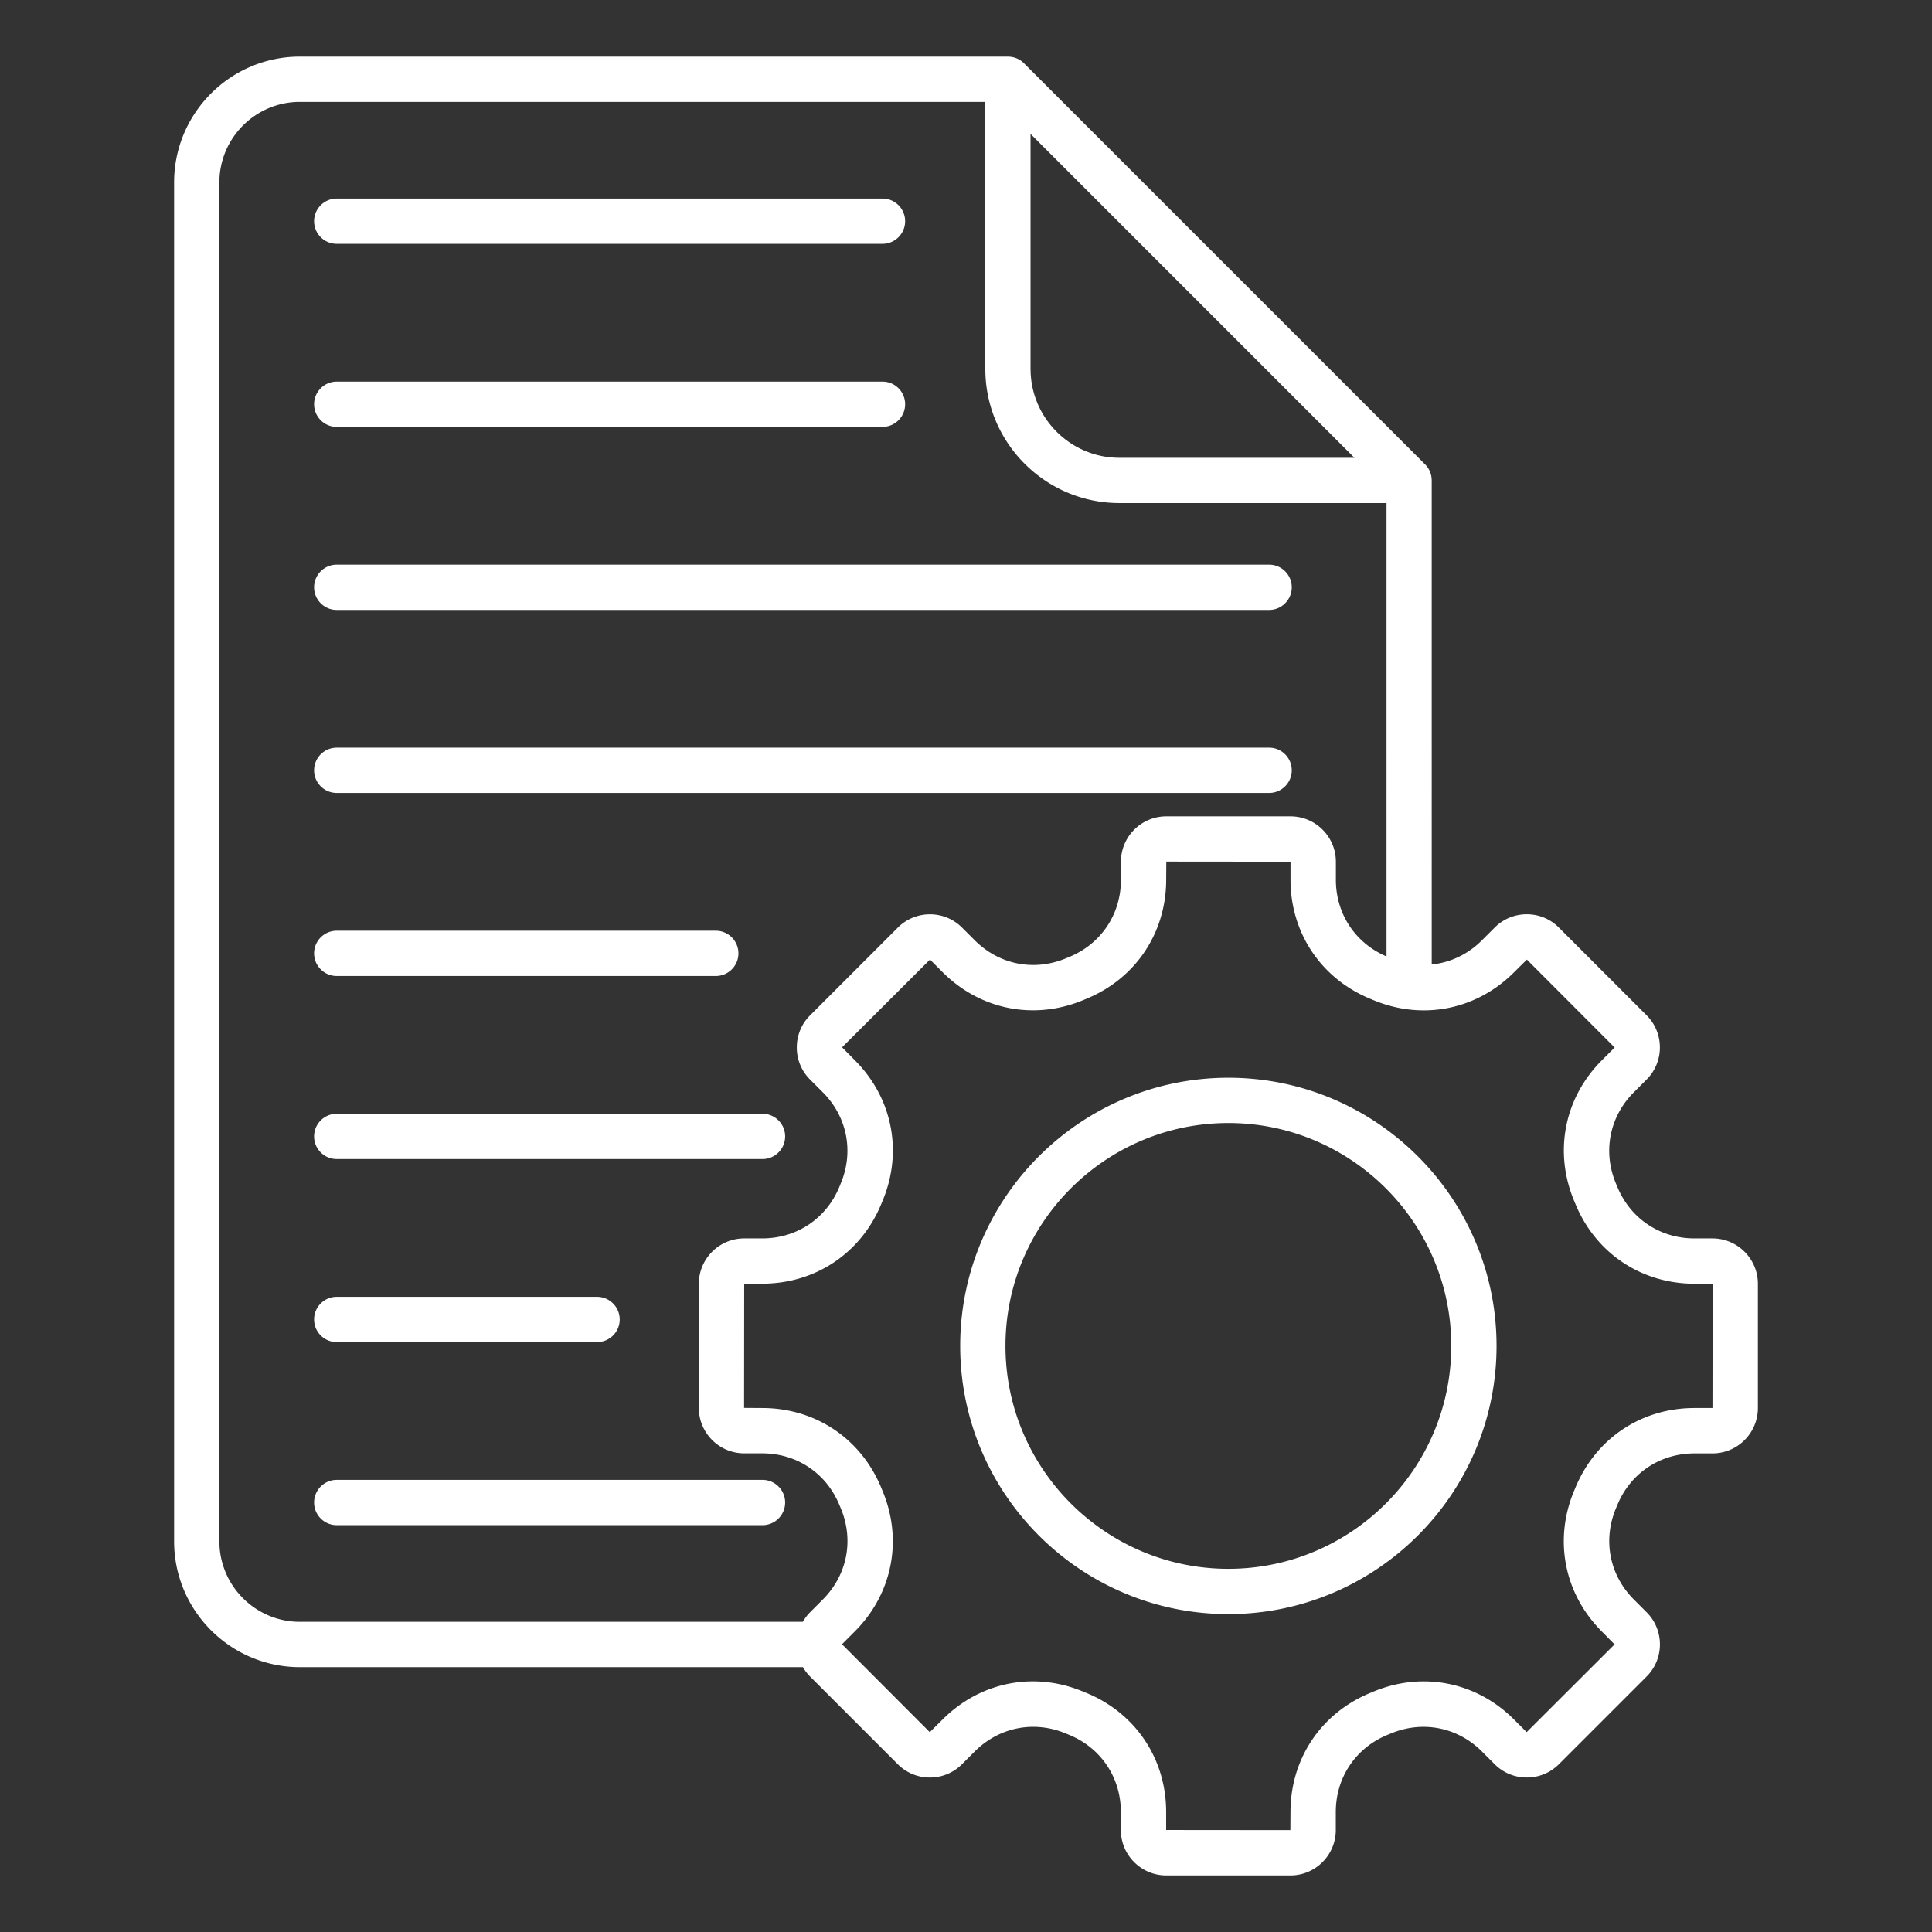
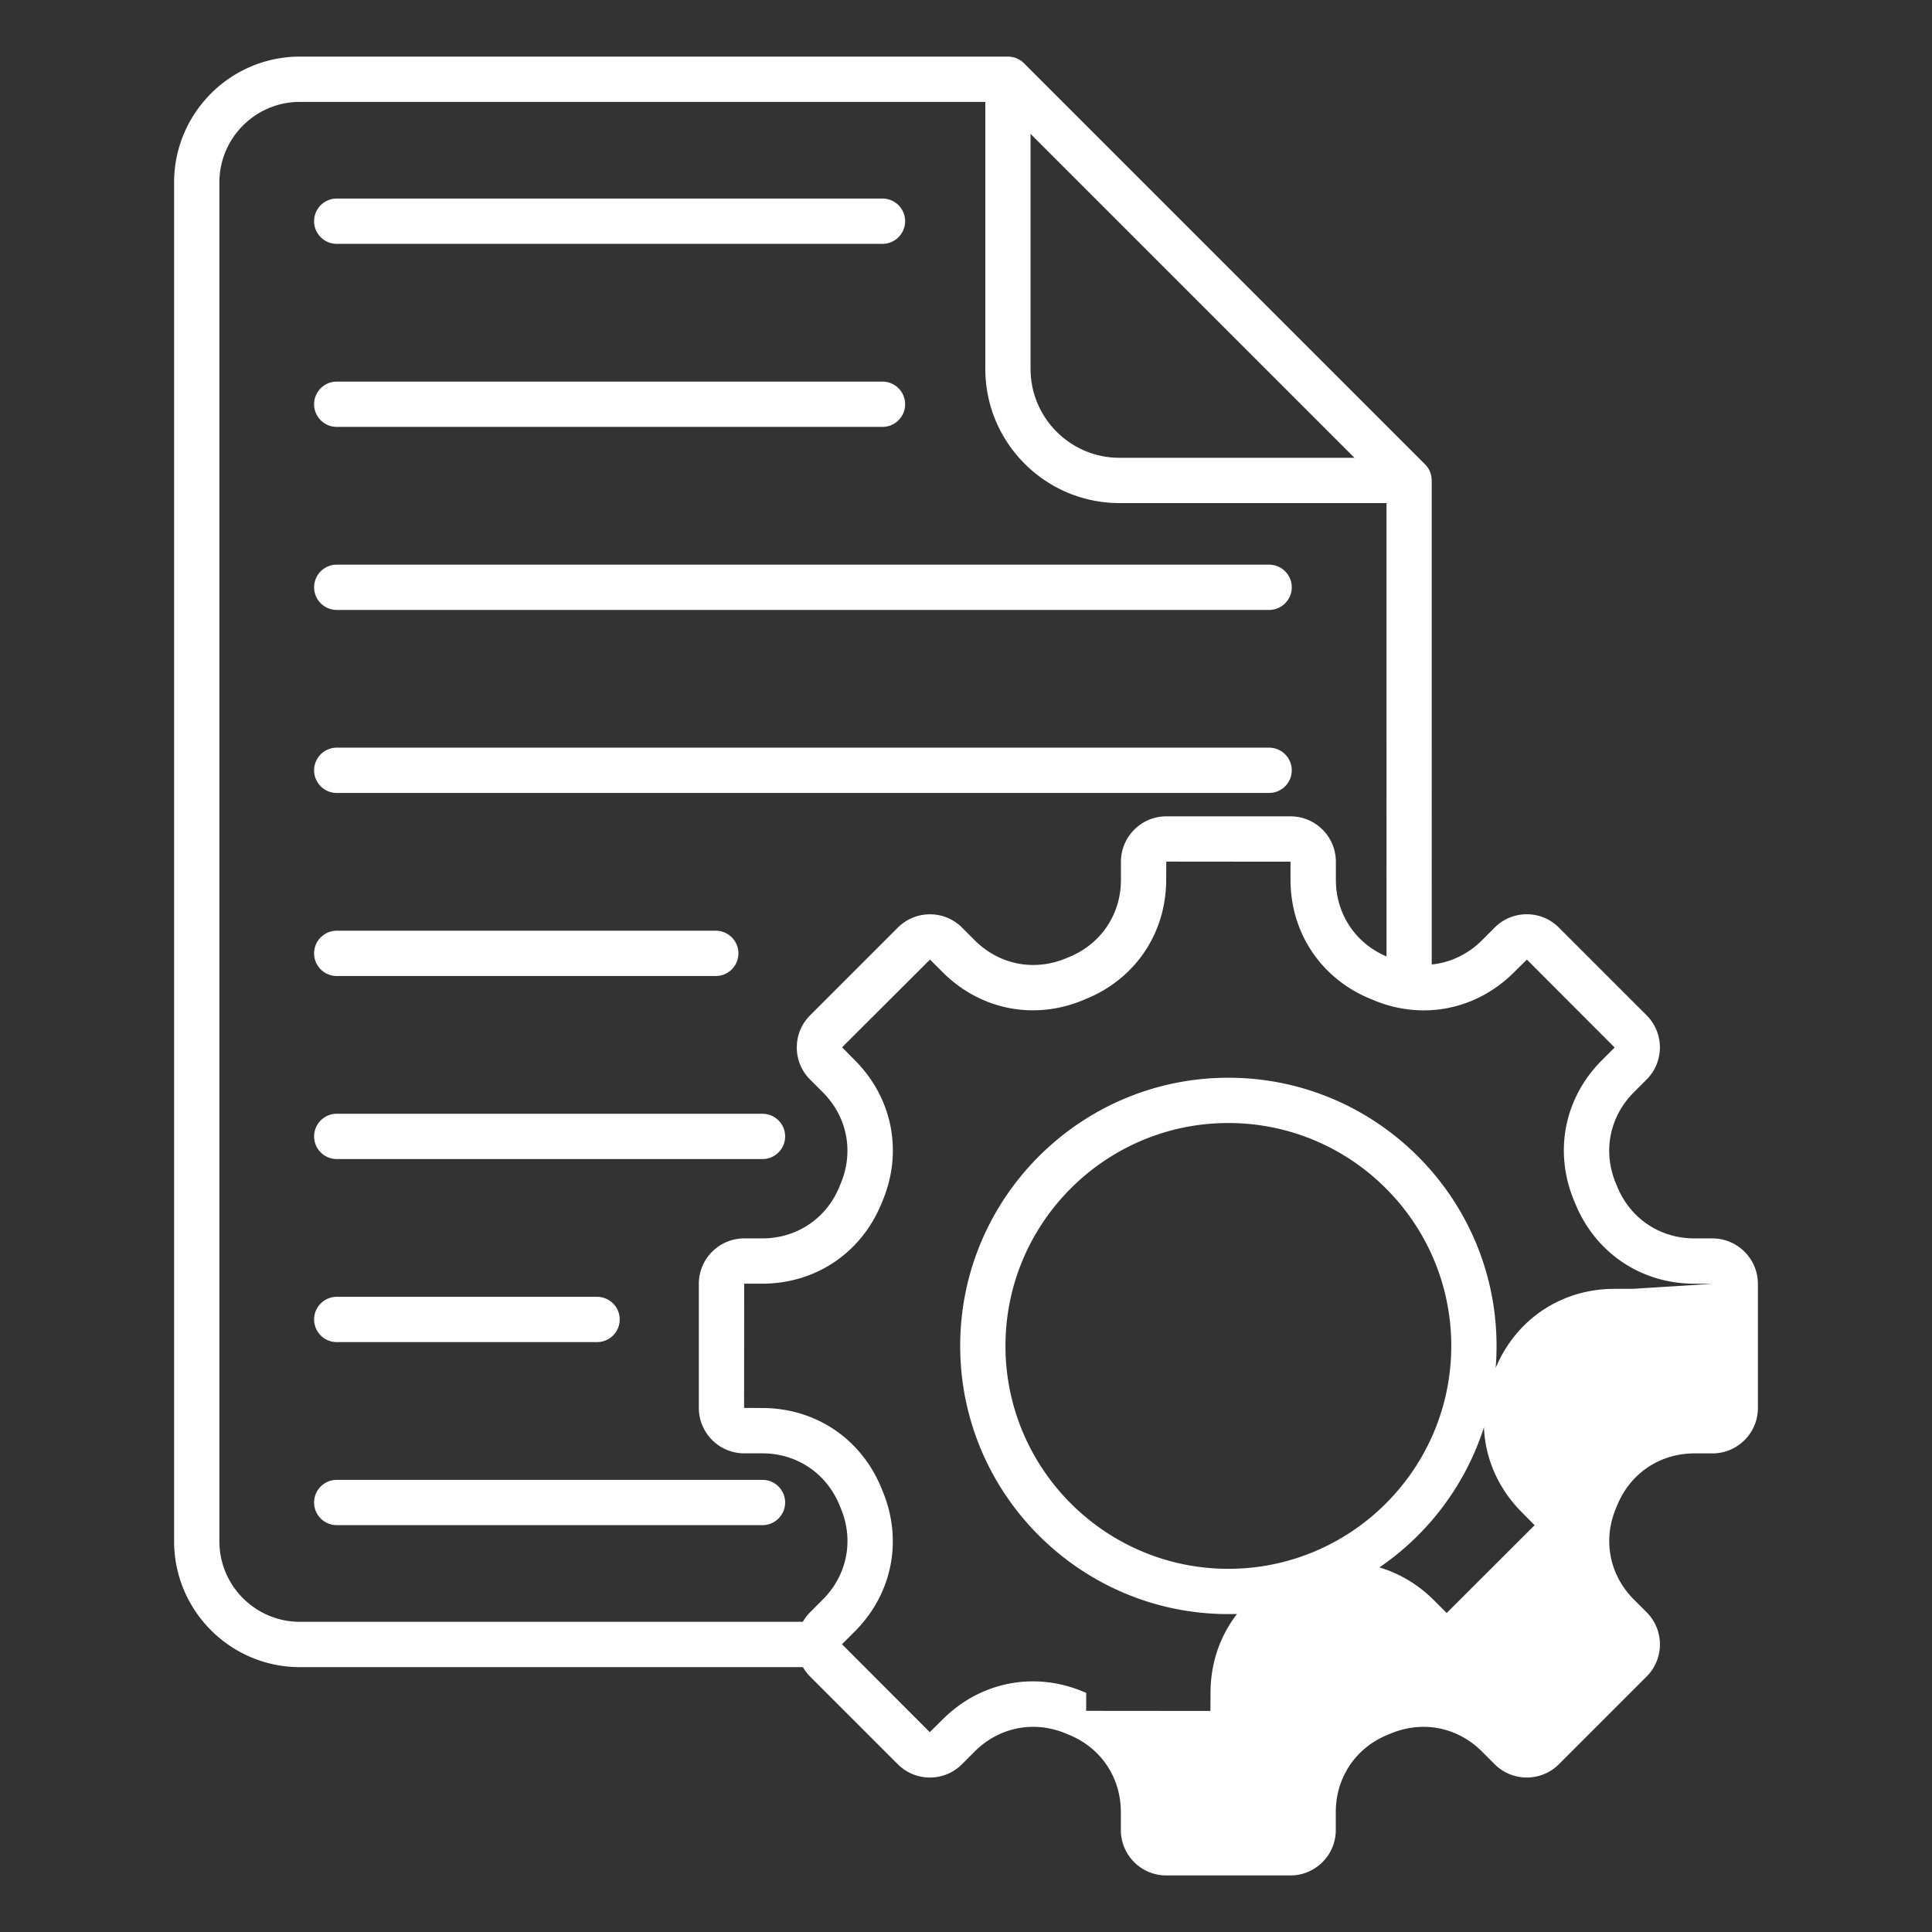
<svg xmlns="http://www.w3.org/2000/svg" version="1.1" width="512" height="512" x="0" y="0" viewBox="0 0 512 512" style="enable-background:new 0 0 512 512" xml:space="preserve" class="">
  <rect x="0" y="0" width="512" height="512" fill="#333333" stroke="none" />
  <g>
-     <path d="M83.24 58.62c0-3.31 2.69-6 6-6h144.63c3.31 0 6 2.69 6 6s-2.69 6-6 6H89.24c-3.31 0-6-2.69-6-6zm6 54.51h144.63c3.31 0 6-2.69 6-6s-2.69-6-6-6H89.24c-3.31 0-6 2.69-6 6s2.69 6 6 6zm0 48.51h247.09c3.31 0 6-2.69 6-6s-2.69-6-6-6H89.24c-3.31 0-6 2.69-6 6s2.69 6 6 6zm0 48.5h247.09c3.31 0 6-2.69 6-6s-2.69-6-6-6H89.24c-3.31 0-6 2.69-6 6s2.69 6 6 6zm0 48.51h100.45c3.31 0 6-2.69 6-6s-2.69-6-6-6H89.24c-3.31 0-6 2.69-6 6s2.69 6 6 6zm0 48.51h112.83c3.31 0 6-2.69 6-6s-2.69-6-6-6H89.24c-3.31 0-6 2.69-6 6s2.69 6 6 6zm0 48.51h68.99c3.31 0 6-2.69 6-6s-2.69-6-6-6H89.24c-3.31 0-6 2.69-6 6s2.69 6 6 6zm112.83 36.51H89.24c-3.31 0-6 2.69-6 6s2.69 6 6 6h112.83c3.31 0 6-2.69 6-6s-2.69-6-6-6zm194.53-35.5c0 39.19-31.88 71.07-71.07 71.07s-71.07-31.88-71.07-71.07 31.88-71.07 71.07-71.07 71.07 31.88 71.07 71.07zm-12 0c0-32.57-26.5-59.07-59.07-59.07s-59.07 26.5-59.07 59.07 26.5 59.07 59.07 59.07 59.07-26.5 59.07-59.07zm81.26-16.45v32.9c0 6.63-5.39 12.03-12.03 12.03h-4.77c-9.15 0-17 5.26-20.47 13.73l-.34.81c-3.54 8.45-1.72 17.72 4.76 24.2l3.37 3.37c4.69 4.69 4.69 12.32 0 17.01l-23.26 23.26c-4.69 4.69-12.32 4.69-17.01 0l-3.37-3.37c-6.48-6.48-15.75-8.3-24.2-4.76l-.81.33c-8.47 3.47-13.73 11.32-13.73 20.47v4.77c0 6.63-5.4 12.03-12.03 12.03h-32.9c-6.63 0-12.03-5.4-12.03-12.03v-4.77c0-9.15-5.26-17-13.73-20.47l-.8-.33c-8.46-3.55-17.73-1.72-24.21 4.76l-3.37 3.37c-2.27 2.27-5.29 3.52-8.5 3.52s-6.24-1.25-8.5-3.52l-23.26-23.26a12.37 12.37 0 0 1-1.89-2.47H79.48c-18.38 0-33.34-14.96-33.34-33.34V48.34C46.14 29.96 61.1 15 79.48 15h187.63v.01c1.56 0 3.1.59 4.24 1.74l106.32 106.32a5.97 5.97 0 0 1 1.74 4.24h.01V255.6c4.9-.5 9.58-2.68 13.32-6.42l3.37-3.37c2.27-2.27 5.29-3.52 8.5-3.52 3.22 0 6.24 1.25 8.5 3.52l23.26 23.26c4.69 4.69 4.69 12.32 0 17.01l-3.37 3.37c-6.48 6.48-8.3 15.75-4.76 24.2l.34.81c3.47 8.47 11.32 13.73 20.47 13.73h4.77c6.64.01 12.04 5.41 12.04 12.04zM273.11 97.77c0 12.99 10.57 23.55 23.55 23.55h62.28L273.1 35.48v62.29zm-55.06 326.12c6.48-6.48 8.3-15.75 4.76-24.2l-.34-.81c-3.47-8.47-11.32-13.73-20.47-13.73h-4.77c-6.63 0-12.03-5.4-12.03-12.03v-32.9c0-6.63 5.4-12.03 12.03-12.03H202c9.15 0 17-5.26 20.47-13.73l.33-.81c3.54-8.45 1.72-17.72-4.76-24.2l-3.37-3.37a11.934 11.934 0 0 1-3.51-8.5c0-3.22 1.25-6.24 3.52-8.5l23.26-23.26c4.69-4.69 12.32-4.69 17.01 0l3.37 3.37c6.48 6.48 15.75 8.3 24.2 4.76l.8-.33c8.48-3.47 13.74-11.32 13.74-20.48v-4.77c0-6.63 5.39-12.03 12.03-12.03h32.9c6.63 0 12.03 5.39 12.03 12.03v4.77c0 9.04 5.14 16.8 13.42 20.33V133.32h-70.77c-19.6 0-35.55-15.95-35.55-35.55V27H79.48c-11.77 0-21.34 9.57-21.34 21.34v360.12c0 11.77 9.57 21.34 21.34 21.34h133.28c.52-.9 1.15-1.76 1.92-2.53zm235.81-83.66-4.79-.03c-14.12 0-26.22-8.12-31.58-21.18l-.3-.71c-5.47-13.04-2.66-27.35 7.34-37.34l3.37-3.37-23.26-23.3-3.41 3.37c-9.99 9.99-24.3 12.81-37.33 7.34l-.72-.3c-13.06-5.36-21.18-17.46-21.18-31.58v-4.77l-32.92-.03-.03 4.79c0 14.12-8.12 26.22-21.18 31.58l-.71.3c-13.03 5.46-27.34 2.65-37.33-7.34l-3.37-3.37-23.3 23.26 3.37 3.41c9.99 9.99 12.81 24.3 7.34 37.33l-.3.72c-5.36 13.06-17.46 21.18-31.58 21.18h-4.77l-.03 32.92 4.79.03c14.12 0 26.22 8.12 31.58 21.18l.3.73c5.46 13.02 2.65 27.32-7.35 37.32l-3.37 3.37 23.26 23.3 3.41-3.37c6.62-6.62 15.13-10.09 23.91-10.09 4.48 0 9.02.9 13.42 2.75l.71.29c13.07 5.36 21.19 17.46 21.19 31.58v4.77l32.92.03.03-4.79c0-14.12 8.12-26.22 21.18-31.58l.72-.3c13.03-5.46 27.33-2.65 37.32 7.34l3.37 3.37 23.3-23.26-3.37-3.41c-9.99-9.99-12.81-24.3-7.34-37.33l.28-.67c5.38-13.12 17.48-21.23 31.6-21.23h4.77z" fill="#ffffff" opacity="1" data-original="#000000" class="" />
+     <path d="M83.24 58.62c0-3.31 2.69-6 6-6h144.63c3.31 0 6 2.69 6 6s-2.69 6-6 6H89.24c-3.31 0-6-2.69-6-6zm6 54.51h144.63c3.31 0 6-2.69 6-6s-2.69-6-6-6H89.24c-3.31 0-6 2.69-6 6s2.69 6 6 6zm0 48.51h247.09c3.31 0 6-2.69 6-6s-2.69-6-6-6H89.24c-3.31 0-6 2.69-6 6s2.69 6 6 6zm0 48.5h247.09c3.31 0 6-2.69 6-6s-2.69-6-6-6H89.24c-3.31 0-6 2.69-6 6s2.69 6 6 6zm0 48.51h100.45c3.31 0 6-2.69 6-6s-2.69-6-6-6H89.24c-3.31 0-6 2.69-6 6s2.69 6 6 6zm0 48.51h112.83c3.31 0 6-2.69 6-6s-2.69-6-6-6H89.24c-3.31 0-6 2.69-6 6s2.69 6 6 6zm0 48.51h68.99c3.31 0 6-2.69 6-6s-2.69-6-6-6H89.24c-3.31 0-6 2.69-6 6s2.69 6 6 6zm112.83 36.51H89.24c-3.31 0-6 2.69-6 6s2.69 6 6 6h112.83c3.31 0 6-2.69 6-6s-2.69-6-6-6zm194.53-35.5c0 39.19-31.88 71.07-71.07 71.07s-71.07-31.88-71.07-71.07 31.88-71.07 71.07-71.07 71.07 31.88 71.07 71.07zm-12 0c0-32.57-26.5-59.07-59.07-59.07s-59.07 26.5-59.07 59.07 26.5 59.07 59.07 59.07 59.07-26.5 59.07-59.07zm81.26-16.45v32.9c0 6.63-5.39 12.03-12.03 12.03h-4.77c-9.15 0-17 5.26-20.47 13.73l-.34.81c-3.54 8.45-1.72 17.72 4.76 24.2l3.37 3.37c4.69 4.69 4.69 12.32 0 17.01l-23.26 23.26c-4.69 4.69-12.32 4.69-17.01 0l-3.37-3.37c-6.48-6.48-15.75-8.3-24.2-4.76l-.81.33c-8.47 3.47-13.73 11.32-13.73 20.47v4.77c0 6.63-5.4 12.03-12.03 12.03h-32.9c-6.63 0-12.03-5.4-12.03-12.03v-4.77c0-9.15-5.26-17-13.73-20.47l-.8-.33c-8.46-3.55-17.73-1.72-24.21 4.76l-3.37 3.37c-2.27 2.27-5.29 3.52-8.5 3.52s-6.24-1.25-8.5-3.52l-23.26-23.26a12.37 12.37 0 0 1-1.89-2.47H79.48c-18.38 0-33.34-14.96-33.34-33.34V48.34C46.14 29.96 61.1 15 79.48 15h187.63v.01c1.56 0 3.1.59 4.24 1.74l106.32 106.32a5.97 5.97 0 0 1 1.74 4.24h.01V255.6c4.9-.5 9.58-2.68 13.32-6.42l3.37-3.37c2.27-2.27 5.29-3.52 8.5-3.52 3.22 0 6.24 1.25 8.5 3.52l23.26 23.26c4.69 4.69 4.69 12.32 0 17.01l-3.37 3.37c-6.48 6.48-8.3 15.75-4.76 24.2l.34.81c3.47 8.47 11.32 13.73 20.47 13.73h4.77c6.64.01 12.04 5.41 12.04 12.04zM273.11 97.77c0 12.99 10.57 23.55 23.55 23.55h62.28L273.1 35.48v62.29zm-55.06 326.12c6.48-6.48 8.3-15.75 4.76-24.2l-.34-.81c-3.47-8.47-11.32-13.73-20.47-13.73h-4.77c-6.63 0-12.03-5.4-12.03-12.03v-32.9c0-6.63 5.4-12.03 12.03-12.03H202c9.15 0 17-5.26 20.47-13.73l.33-.81c3.54-8.45 1.72-17.72-4.76-24.2l-3.37-3.37a11.934 11.934 0 0 1-3.51-8.5c0-3.22 1.25-6.24 3.52-8.5l23.26-23.26c4.69-4.69 12.32-4.69 17.01 0l3.37 3.37c6.48 6.48 15.75 8.3 24.2 4.76l.8-.33c8.48-3.47 13.74-11.32 13.74-20.48v-4.77c0-6.63 5.39-12.03 12.03-12.03h32.9c6.63 0 12.03 5.39 12.03 12.03v4.77c0 9.04 5.14 16.8 13.42 20.33V133.32h-70.77c-19.6 0-35.55-15.95-35.55-35.55V27H79.48c-11.77 0-21.34 9.57-21.34 21.34v360.12c0 11.77 9.57 21.34 21.34 21.34h133.28c.52-.9 1.15-1.76 1.92-2.53zm235.81-83.66-4.79-.03c-14.12 0-26.22-8.12-31.58-21.18l-.3-.71c-5.47-13.04-2.66-27.35 7.34-37.34l3.37-3.37-23.26-23.3-3.41 3.37c-9.99 9.99-24.3 12.81-37.33 7.34l-.72-.3c-13.06-5.36-21.18-17.46-21.18-31.58v-4.77l-32.92-.03-.03 4.79c0 14.12-8.12 26.22-21.18 31.58l-.71.3c-13.03 5.46-27.34 2.65-37.33-7.34l-3.37-3.37-23.3 23.26 3.37 3.41c9.99 9.99 12.81 24.3 7.34 37.33l-.3.72c-5.36 13.06-17.46 21.18-31.58 21.18h-4.77l-.03 32.92 4.79.03c14.12 0 26.22 8.12 31.58 21.18l.3.73c5.46 13.02 2.65 27.32-7.35 37.32l-3.37 3.37 23.26 23.3 3.41-3.37c6.62-6.62 15.13-10.09 23.91-10.09 4.48 0 9.02.9 13.42 2.75l.71.29v4.77l32.92.03.03-4.79c0-14.12 8.12-26.22 21.18-31.58l.72-.3c13.03-5.46 27.33-2.65 37.32 7.34l3.37 3.37 23.3-23.26-3.37-3.41c-9.99-9.99-12.81-24.3-7.34-37.33l.28-.67c5.38-13.12 17.48-21.23 31.6-21.23h4.77z" fill="#ffffff" opacity="1" data-original="#000000" class="" />
  </g>
</svg>